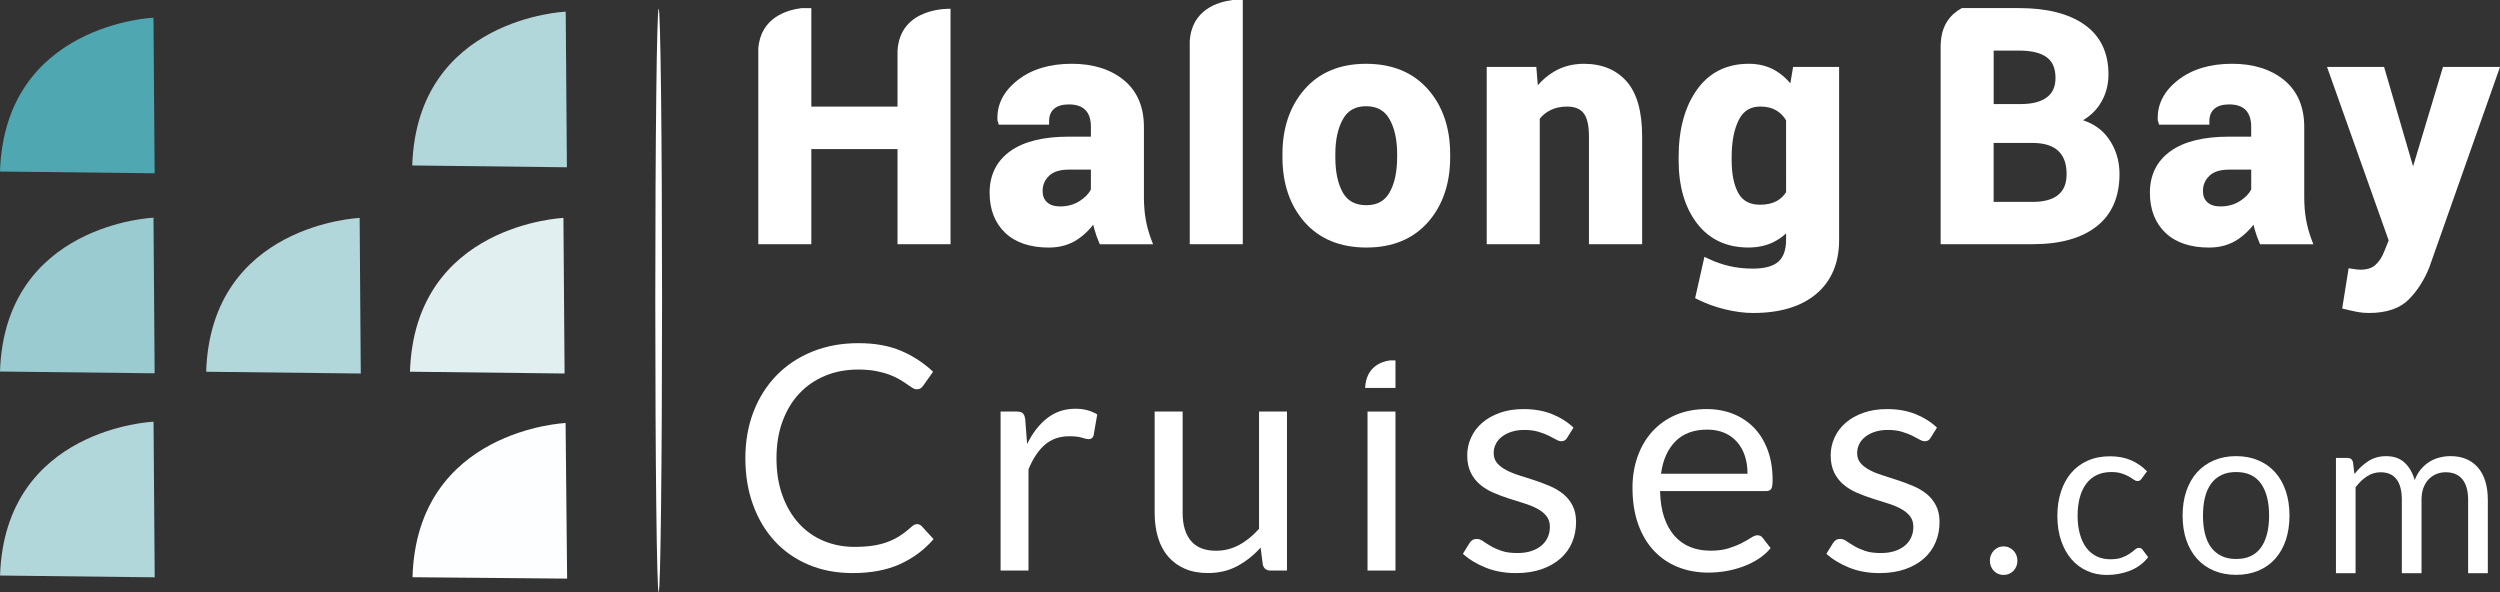
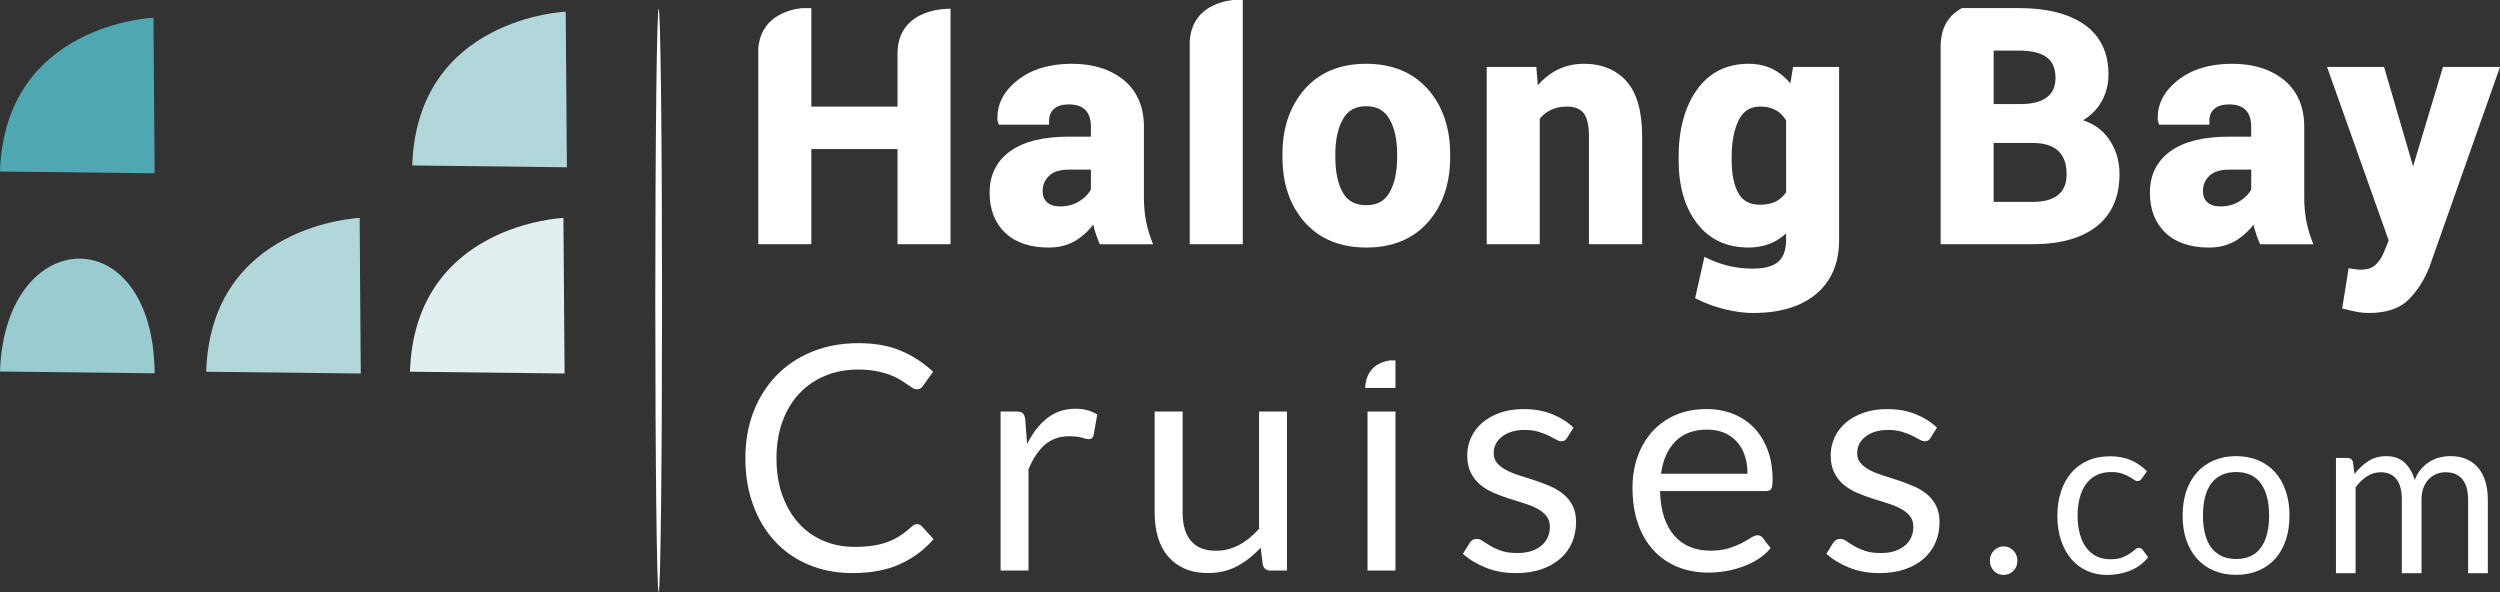
<svg xmlns="http://www.w3.org/2000/svg" version="1.1" id="Layer_1" x="0px" y="0px" width="184.899px" height="43.798px" viewBox="-0.545 -59.033 184.899 43.798" enable-background="new -0.545 -59.033 184.899 43.798" xml:space="preserve">
  <rect x="-0.545" y="-59.033" width="184.899" height="43.798" fill="#333333" stroke="none" />
  <g>
    <g>
      <path fill="#FFFFFF" d="M146.626-17.563c0-0.146,0.024-0.283,0.078-0.413c0.052-0.129,0.123-0.241,0.213-0.336    c0.09-0.096,0.196-0.171,0.321-0.228s0.261-0.084,0.401-0.084s0.275,0.027,0.401,0.084s0.232,0.132,0.328,0.228    c0.092,0.095,0.163,0.208,0.217,0.336c0.052,0.129,0.078,0.268,0.078,0.413c0,0.15-0.026,0.291-0.078,0.417    c-0.054,0.126-0.125,0.236-0.217,0.333c-0.095,0.096-0.202,0.17-0.328,0.223c-0.126,0.054-0.261,0.08-0.401,0.08    s-0.275-0.026-0.401-0.08c-0.126-0.053-0.231-0.127-0.321-0.223c-0.091-0.096-0.161-0.206-0.213-0.333    C146.652-17.273,146.626-17.411,146.626-17.563z" />
      <path fill="#FFFFFF" d="M157.86-23.648c-0.043,0.062-0.087,0.108-0.131,0.143c-0.043,0.034-0.104,0.052-0.188,0.052    s-0.17-0.035-0.268-0.104c-0.095-0.07-0.217-0.146-0.362-0.23c-0.147-0.084-0.326-0.161-0.536-0.23    c-0.21-0.07-0.47-0.104-0.773-0.104c-0.404,0-0.761,0.073-1.072,0.223c-0.311,0.148-0.569,0.364-0.779,0.645    c-0.21,0.281-0.368,0.62-0.477,1.02c-0.105,0.398-0.16,0.845-0.16,1.338c0,0.517,0.059,0.976,0.173,1.376    c0.113,0.401,0.274,0.738,0.482,1.011c0.207,0.271,0.459,0.479,0.757,0.623c0.297,0.144,0.631,0.215,1.002,0.215    c0.354,0,0.646-0.043,0.876-0.13c0.23-0.087,0.42-0.185,0.572-0.291c0.153-0.105,0.278-0.203,0.377-0.291    c0.098-0.087,0.196-0.13,0.294-0.13c0.125,0,0.218,0.048,0.278,0.144l0.409,0.547c-0.36,0.455-0.812,0.787-1.352,0.998    s-1.108,0.314-1.71,0.314c-0.518,0-1-0.099-1.442-0.294c-0.444-0.196-0.831-0.48-1.158-0.854    c-0.327-0.374-0.585-0.832-0.773-1.376c-0.188-0.544-0.282-1.164-0.282-1.86c0-0.634,0.088-1.22,0.26-1.759    s0.423-1.003,0.753-1.394s0.735-0.693,1.223-0.913c0.485-0.219,1.042-0.327,1.669-0.327c0.578,0,1.091,0.097,1.538,0.29    s0.843,0.467,1.188,0.82L157.86-23.648z" />
      <path fill="#FFFFFF" d="M164.84-25.298c0.604,0,1.15,0.104,1.641,0.313c0.488,0.208,0.903,0.502,1.244,0.884    s0.604,0.843,0.786,1.385s0.274,1.146,0.274,1.813c0,0.674-0.093,1.279-0.274,1.817c-0.182,0.539-0.445,0.999-0.786,1.381    s-0.756,0.675-1.244,0.879c-0.488,0.205-1.035,0.308-1.641,0.308c-0.606,0-1.153-0.103-1.643-0.308    c-0.486-0.205-0.902-0.498-1.248-0.879c-0.344-0.382-0.606-0.843-0.793-1.381c-0.186-0.538-0.276-1.145-0.276-1.817    c0-0.667,0.093-1.271,0.276-1.813c0.187-0.542,0.45-1.003,0.793-1.385c0.346-0.382,0.762-0.677,1.248-0.884    C163.688-25.194,164.234-25.298,164.84-25.298z M164.84-17.69c0.816,0,1.429-0.282,1.833-0.847    c0.404-0.563,0.604-1.352,0.604-2.36c0-1.016-0.202-1.808-0.604-2.373c-0.403-0.567-1.017-0.851-1.833-0.851    c-0.415,0-0.775,0.072-1.08,0.219c-0.306,0.146-0.563,0.355-0.765,0.632c-0.204,0.274-0.357,0.612-0.458,1.014    c-0.103,0.401-0.151,0.854-0.151,1.359s0.05,0.957,0.151,1.354c0.101,0.397,0.254,0.733,0.458,1.006    c0.203,0.271,0.459,0.48,0.765,0.627S164.426-17.69,164.84-17.69z" />
      <path fill="#FFFFFF" d="M172.221-16.638v-8.524h0.868c0.207,0,0.338,0.104,0.393,0.312l0.106,0.875    c0.305-0.388,0.646-0.704,1.025-0.951c0.381-0.247,0.819-0.37,1.321-0.37c0.563,0,1.018,0.16,1.363,0.479    c0.346,0.32,0.596,0.752,0.749,1.297c0.115-0.31,0.266-0.575,0.454-0.801c0.188-0.225,0.397-0.408,0.634-0.556    c0.234-0.146,0.484-0.253,0.749-0.319s0.533-0.102,0.806-0.102c0.438,0,0.825,0.071,1.166,0.215    c0.341,0.143,0.63,0.354,0.867,0.627c0.237,0.274,0.418,0.612,0.544,1.014c0.125,0.401,0.188,0.86,0.188,1.376v5.429h-1.457    v-5.429c0-0.668-0.144-1.174-0.427-1.521c-0.282-0.345-0.694-0.518-1.234-0.518c-0.24,0-0.468,0.043-0.685,0.13    c-0.215,0.087-0.403,0.215-0.567,0.383s-0.293,0.38-0.391,0.636c-0.095,0.255-0.143,0.551-0.143,0.888v5.429h-1.457v-5.429    c0-0.686-0.134-1.194-0.401-1.531c-0.267-0.337-0.655-0.505-1.17-0.505c-0.358,0-0.692,0.1-1.002,0.299    c-0.309,0.198-0.591,0.47-0.847,0.813v6.354h-1.456v0.001H172.221z" />
    </g>
    <polygon fill="#FFFFFF" points="69.755,-58.384 69.755,-58.434 69.746,-58.434  " />
    <path fill="#FFFFFF" d="M65.835-55.252v4.102H59.46v-7.283h-0.714c-1.104,0.138-3.038,0.71-3.207,2.99v14.473h3.921v-7.038h6.375   v7.038h3.921v-17.413C69.755-58.384,65.997-58.549,65.835-55.252z" />
    <path fill="#FFFFFF" d="M84.189-42.824c-0.086-0.502-0.13-1.047-0.13-1.62v-5.2c0-1.495-0.504-2.664-1.499-3.474   c-0.979-0.795-2.269-1.199-3.836-1.199c-1.635,0-2.983,0.408-4.007,1.214c-1.047,0.823-1.549,1.822-1.49,2.971l0.096,0.319h3.723   v-0.261c0-0.392,0.118-0.688,0.358-0.903c0.249-0.223,0.618-0.334,1.102-0.334c0.551,0,0.965,0.141,1.229,0.419   c0.27,0.28,0.404,0.693,0.404,1.228v0.738h-1.646c-1.868,0-3.319,0.358-4.311,1.066c-1.019,0.729-1.535,1.765-1.535,3.081   c0,1.24,0.388,2.238,1.152,2.965c0.76,0.723,1.846,1.09,3.229,1.09c0.844,0,1.582-0.22,2.198-0.652   c0.417-0.292,0.78-0.641,1.085-1.04c0.027,0.117,0.056,0.234,0.088,0.35c0.092,0.328,0.203,0.645,0.332,0.94l0.068,0.158h3.937   l-0.134-0.354C84.413-41.82,84.274-42.323,84.189-42.824z M80.137-45.025c-0.154,0.318-0.434,0.607-0.833,0.86   c-0.419,0.267-0.905,0.4-1.442,0.4c-0.419,0-0.744-0.104-0.968-0.31c-0.221-0.203-0.328-0.473-0.328-0.824   c0-0.45,0.154-0.818,0.475-1.128c0.314-0.306,0.805-0.461,1.45-0.461h1.646V-45.025z" />
    <path fill="#FFFFFF" d="M87.448-55.971v15h3.923v-18.063h-0.742C89.527-58.896,87.578-58.315,87.448-55.971z" />
    <path fill="#FFFFFF" d="M100.489-54.315c-1.924,0-3.455,0.635-4.548,1.887c-1.085,1.242-1.636,2.853-1.636,4.785v0.245   c0,1.949,0.553,3.563,1.642,4.798c1.1,1.244,2.635,1.874,4.565,1.874c1.923,0,3.456-0.63,4.553-1.874   c1.089-1.233,1.643-2.85,1.643-4.798v-0.245c0-1.94-0.556-3.555-1.647-4.792C103.957-53.682,102.42-54.315,100.489-54.315z    M102.786-47.399c0,1.087-0.193,1.971-0.575,2.625c-0.36,0.617-0.916,0.917-1.699,0.917c-0.807,0-1.372-0.299-1.729-0.911   c-0.377-0.649-0.567-1.536-0.567-2.631v-0.245c0-1.058,0.192-1.932,0.576-2.599c0.358-0.628,0.916-0.934,1.696-0.934   c0.791,0,1.354,0.305,1.719,0.93c0.385,0.661,0.581,1.538,0.581,2.603L102.786-47.399L102.786-47.399z" />
    <path fill="#FFFFFF" d="M116.594-54.315c-0.803,0-1.541,0.191-2.19,0.57c-0.453,0.264-0.857,0.604-1.212,1.018l-0.112-1.354h-3.667   v13.111h3.921v-9.283c0.214-0.267,0.482-0.481,0.802-0.64c0.346-0.171,0.755-0.258,1.216-0.258c0.552,0,0.948,0.153,1.212,0.471   c0.272,0.326,0.41,0.914,0.41,1.746v7.963h3.933v-7.976c0-1.824-0.382-3.188-1.135-4.052   C119.008-53.871,117.94-54.315,116.594-54.315z" />
    <path fill="#FFFFFF" d="M131.869-52.869c-0.319-0.383-0.684-0.692-1.082-0.933c-0.573-0.341-1.245-0.514-1.995-0.514   c-1.644,0-2.937,0.65-3.846,1.937c-0.889,1.259-1.34,2.927-1.34,4.957v0.245c0,1.911,0.453,3.476,1.347,4.648   c0.907,1.195,2.19,1.802,3.813,1.802c0.689,0,1.313-0.135,1.85-0.398c0.341-0.167,0.652-0.384,0.938-0.646v0.47   c0,0.74-0.192,1.284-0.569,1.618c-0.387,0.343-1.02,0.517-1.88,0.517c-0.621,0-1.206-0.063-1.739-0.186   c-0.53-0.123-1.056-0.307-1.556-0.545l-0.297-0.142l-0.687,3.058l0.183,0.092c0.621,0.311,1.304,0.559,2.034,0.734   c0.729,0.18,1.432,0.27,2.086,0.27c1.97,0,3.534-0.472,4.646-1.403c1.128-0.944,1.7-2.29,1.7-4v-12.793h-3.404L131.869-52.869z    M131.554-44.821c-0.188,0.295-0.426,0.517-0.729,0.675c-0.318,0.169-0.724,0.254-1.196,0.254c-0.744,0-1.264-0.269-1.583-0.818   c-0.343-0.588-0.519-1.418-0.519-2.468v-0.246c0-1.139,0.184-2.068,0.541-2.765c0.334-0.649,0.854-0.964,1.583-0.964   c0.455,0,0.849,0.095,1.165,0.278c0.3,0.174,0.547,0.423,0.736,0.739L131.554-44.821L131.554-44.821z" />
    <path fill="#FFFFFF" d="M170.005-42.824c-0.086-0.502-0.129-1.047-0.129-1.62v-5.2c0-1.495-0.505-2.664-1.499-3.474   c-0.979-0.795-2.271-1.199-3.836-1.199c-1.637,0-2.983,0.408-4.009,1.214c-1.047,0.823-1.549,1.822-1.488,2.971l0.096,0.319h3.72   v-0.261c0-0.392,0.118-0.688,0.361-0.903c0.248-0.223,0.617-0.334,1.099-0.334c0.552,0,0.964,0.141,1.229,0.419   c0.269,0.28,0.404,0.693,0.404,1.228v0.738h-1.646c-1.871,0-3.32,0.358-4.311,1.066c-1.021,0.729-1.535,1.765-1.535,3.081   c0,1.24,0.388,2.238,1.15,2.965c0.761,0.723,1.848,1.09,3.229,1.09c0.843,0,1.582-0.22,2.198-0.652   c0.417-0.292,0.778-0.641,1.086-1.04c0.024,0.117,0.055,0.234,0.088,0.35c0.092,0.328,0.203,0.645,0.332,0.94l0.067,0.158h3.938   l-0.134-0.354C170.23-41.82,170.091-42.323,170.005-42.824z M165.954-45.025c-0.154,0.318-0.436,0.607-0.832,0.86   c-0.419,0.267-0.905,0.4-1.442,0.4c-0.418,0-0.745-0.104-0.968-0.31c-0.223-0.203-0.328-0.473-0.328-0.824   c0-0.45,0.155-0.818,0.473-1.128c0.316-0.306,0.803-0.461,1.452-0.461h1.646L165.954-45.025L165.954-45.025z" />
    <path fill="#FFFFFF" d="M180.138-54.082l-2.212,7.354l-2.145-7.354h-4.22l4.561,12.832l-0.36,0.887   c-0.147,0.372-0.359,0.687-0.631,0.933c-0.251,0.229-0.626,0.345-1.115,0.345c-0.083,0-0.176-0.007-0.279-0.021l-0.579-0.086   l-0.475,2.975l0.234,0.058c0.354,0.086,0.653,0.152,0.902,0.2c0.26,0.05,0.543,0.074,0.848,0.074c1.292,0,2.28-0.337,2.941-1.002   c0.634-0.64,1.145-1.435,1.518-2.373l5.229-14.82L180.138-54.082L180.138-54.082z" />
    <path fill="#FFFFFF" d="M155.358-48.846c-0.444-0.603-1.063-1.036-1.843-1.295c0.513-0.305,0.926-0.692,1.235-1.163   c0.43-0.652,0.646-1.401,0.646-2.227c0-1.62-0.602-2.859-1.788-3.688c-1.154-0.808-2.774-1.216-4.813-1.216h-4.241   c-0.813,0.441-1.528,1.238-1.565,2.688c-0.002-0.006-0.003-0.01-0.005-0.015v14.789h6.813c2.013,0,3.598-0.438,4.71-1.307   c1.132-0.881,1.706-2.189,1.706-3.889C156.212-47.18,155.925-48.081,155.358-48.846z M146.906-55.291h1.892   c0.914,0,1.603,0.17,2.047,0.505c0.427,0.322,0.634,0.821,0.634,1.523c0,0.633-0.206,1.099-0.629,1.421   c-0.44,0.335-1.091,0.505-1.936,0.505h-2.008V-55.291z M151.688-44.628c-0.421,0.351-1.058,0.527-1.892,0.527h-2.893v-4.362h2.856   c0.864,0,1.512,0.199,1.925,0.592c0.415,0.395,0.616,0.951,0.616,1.706C152.303-45.473,152.102-44.971,151.688-44.628z" />
    <g>
      <path fill="#FFFFFF" d="M67.281-20.271c0.124,0,0.236,0.051,0.339,0.15l0.882,0.963c-0.683,0.79-1.507,1.404-2.479,1.847    c-0.971,0.44-2.142,0.662-3.511,0.662c-1.2,0-2.287-0.207-3.262-0.621c-0.977-0.414-1.809-0.995-2.496-1.741    c-0.688-0.747-1.225-1.644-1.604-2.688s-0.567-2.193-0.567-3.446c0-1.254,0.203-2.403,0.607-3.448    c0.406-1.044,0.979-1.941,1.712-2.692c0.735-0.75,1.615-1.333,2.643-1.747c1.023-0.414,2.157-0.621,3.395-0.621    c1.225,0,2.277,0.189,3.164,0.568c0.886,0.38,1.673,0.895,2.362,1.545l-0.731,1.032c-0.055,0.077-0.114,0.142-0.186,0.19    c-0.07,0.051-0.17,0.076-0.302,0.076c-0.103,0-0.207-0.037-0.319-0.109c-0.112-0.073-0.246-0.165-0.4-0.272    c-0.152-0.107-0.336-0.225-0.545-0.349s-0.457-0.24-0.743-0.349c-0.284-0.107-0.617-0.198-0.998-0.272    c-0.379-0.072-0.814-0.109-1.312-0.109c-0.89,0-1.705,0.152-2.443,0.458c-0.737,0.307-1.376,0.74-1.908,1.307    c-0.534,0.564-0.95,1.253-1.248,2.065c-0.3,0.813-0.447,1.722-0.447,2.729c0,1.036,0.147,1.961,0.447,2.773    c0.298,0.813,0.702,1.5,1.219,2.062c0.514,0.562,1.124,0.988,1.828,1.282s1.462,0.44,2.273,0.44c0.495,0,0.94-0.028,1.335-0.087    c0.396-0.058,0.762-0.148,1.099-0.272c0.336-0.124,0.648-0.279,0.938-0.47c0.29-0.189,0.582-0.416,0.876-0.68    C67.031-20.213,67.157-20.271,67.281-20.271z" />
      <path fill="#FFFFFF" d="M73.458-16.835v-11.759h1.184c0.225,0,0.379,0.043,0.464,0.128s0.145,0.231,0.174,0.44l0.141,1.835    c0.4-0.82,0.897-1.461,1.492-1.922c0.592-0.46,1.284-0.69,2.083-0.69c0.323,0,0.617,0.037,0.882,0.109    c0.263,0.074,0.507,0.177,0.729,0.309l-0.267,1.544c-0.054,0.193-0.174,0.29-0.359,0.29c-0.106,0-0.273-0.037-0.5-0.109    c-0.224-0.073-0.538-0.109-0.938-0.109c-0.722,0-1.322,0.209-1.807,0.626c-0.482,0.418-0.888,1.025-1.213,1.822v7.486H73.458z" />
      <path fill="#FFFFFF" d="M86.923-28.594v7.499c0,0.891,0.205,1.579,0.615,2.065c0.408,0.486,1.027,0.73,1.855,0.73    c0.604,0,1.172-0.143,1.707-0.43c0.534-0.286,1.025-0.686,1.474-1.196v-8.67h2.066v11.759h-1.229c-0.296,0-0.479-0.143-0.559-0.43    l-0.163-1.266c-0.511,0.564-1.083,1.021-1.718,1.363c-0.635,0.344-1.362,0.519-2.182,0.519c-0.645,0-1.209-0.106-1.701-0.319    c-0.491-0.213-0.903-0.513-1.236-0.899c-0.333-0.388-0.582-0.854-0.749-1.403c-0.167-0.55-0.25-1.157-0.25-1.823v-7.499H86.923z" />
      <path fill="#FFFFFF" d="M102.663-28.594v11.759h-2.066v-11.759H102.663z" />
      <path fill="#FFFFFF" d="M115.361-26.655c-0.093,0.17-0.234,0.256-0.43,0.256c-0.116,0-0.248-0.043-0.395-0.128    c-0.147-0.085-0.327-0.18-0.54-0.284c-0.215-0.104-0.468-0.201-0.762-0.29s-0.643-0.134-1.045-0.134    c-0.348,0-0.662,0.045-0.938,0.134c-0.279,0.089-0.519,0.211-0.714,0.365c-0.198,0.155-0.35,0.335-0.453,0.54    c-0.104,0.205-0.157,0.429-0.157,0.667c0,0.303,0.087,0.555,0.262,0.756c0.174,0.2,0.404,0.375,0.69,0.521    c0.286,0.147,0.609,0.277,0.975,0.39c0.364,0.112,0.737,0.231,1.12,0.359s0.756,0.27,1.12,0.424s0.688,0.35,0.975,0.581    c0.286,0.231,0.519,0.518,0.69,0.854c0.174,0.337,0.261,0.74,0.261,1.213c0,0.542-0.097,1.043-0.29,1.503    c-0.192,0.46-0.479,0.858-0.857,1.195c-0.381,0.337-0.846,0.603-1.395,0.796c-0.549,0.192-1.184,0.29-1.904,0.29    c-0.818,0-1.563-0.134-2.229-0.4c-0.666-0.266-1.23-0.608-1.695-1.026l0.488-0.789c0.062-0.102,0.135-0.178,0.22-0.231    c0.085-0.055,0.198-0.081,0.337-0.081c0.141,0,0.286,0.055,0.441,0.163s0.342,0.229,0.563,0.359    c0.223,0.132,0.488,0.251,0.803,0.359c0.313,0.108,0.707,0.162,1.178,0.162c0.402,0,0.755-0.052,1.057-0.155    c0.304-0.104,0.555-0.246,0.754-0.425c0.201-0.178,0.352-0.383,0.447-0.614c0.097-0.231,0.146-0.479,0.146-0.743    c0-0.324-0.087-0.594-0.263-0.808c-0.174-0.212-0.402-0.395-0.688-0.545c-0.287-0.15-0.613-0.281-0.981-0.396    c-0.368-0.112-0.743-0.229-1.126-0.354s-0.758-0.265-1.126-0.424s-0.693-0.357-0.979-0.599c-0.286-0.239-0.519-0.535-0.69-0.888    c-0.174-0.353-0.261-0.779-0.261-1.283c0-0.448,0.093-0.88,0.279-1.294c0.186-0.414,0.455-0.776,0.813-1.091    c0.355-0.313,0.793-0.563,1.313-0.749c0.519-0.187,1.108-0.278,1.774-0.278c0.774,0,1.468,0.122,2.083,0.366    s1.147,0.579,1.597,1.004L115.361-26.655z" />
      <path fill="#FFFFFF" d="M125.681-28.779c0.704,0,1.354,0.118,1.95,0.354c0.596,0.236,1.108,0.577,1.543,1.021    c0.433,0.445,0.771,0.995,1.016,1.647c0.245,0.653,0.366,1.398,0.366,2.234c0,0.324-0.035,0.542-0.104,0.649    c-0.069,0.107-0.201,0.162-0.396,0.162h-7.824c0.018,0.743,0.116,1.39,0.302,1.938c0.188,0.55,0.441,1.008,0.768,1.375    s0.712,0.643,1.161,0.823c0.446,0.183,0.952,0.272,1.509,0.272c0.519,0,0.965-0.061,1.341-0.18c0.375-0.12,0.698-0.25,0.969-0.39    c0.271-0.14,0.497-0.27,0.681-0.39c0.182-0.12,0.338-0.18,0.47-0.18c0.17,0,0.302,0.065,0.395,0.196l0.581,0.754    c-0.255,0.311-0.561,0.579-0.917,0.808c-0.354,0.229-0.735,0.417-1.143,0.563c-0.406,0.146-0.826,0.259-1.26,0.331    c-0.436,0.072-0.863,0.109-1.289,0.109c-0.813,0-1.563-0.138-2.246-0.412c-0.687-0.273-1.277-0.677-1.776-1.207    c-0.499-0.529-0.888-1.186-1.167-1.968c-0.277-0.781-0.418-1.679-0.418-2.692c0-0.819,0.125-1.587,0.377-2.299    c0.251-0.712,0.613-1.329,1.085-1.852c0.474-0.522,1.049-0.934,1.73-1.23C124.063-28.63,124.829-28.779,125.681-28.779z     M125.727-27.259c-0.999,0-1.784,0.289-2.354,0.865c-0.573,0.576-0.931,1.375-1.068,2.396h6.396c0-0.479-0.063-0.918-0.195-1.316    c-0.131-0.398-0.325-0.743-0.58-1.033s-0.567-0.515-0.937-0.673C126.619-27.179,126.198-27.259,125.727-27.259z" />
      <path fill="#FFFFFF" d="M142.244-26.655c-0.095,0.17-0.236,0.256-0.431,0.256c-0.116,0-0.248-0.043-0.395-0.128    c-0.147-0.085-0.327-0.18-0.54-0.284s-0.466-0.201-0.76-0.29c-0.296-0.089-0.645-0.134-1.047-0.134    c-0.348,0-0.659,0.045-0.938,0.134s-0.519,0.211-0.714,0.365c-0.197,0.155-0.35,0.335-0.453,0.54    c-0.104,0.205-0.157,0.429-0.157,0.667c0,0.303,0.087,0.555,0.261,0.756c0.176,0.2,0.404,0.375,0.69,0.521    c0.286,0.147,0.611,0.277,0.975,0.39c0.364,0.112,0.737,0.231,1.12,0.359s0.756,0.27,1.12,0.424s0.689,0.35,0.977,0.581    c0.284,0.231,0.517,0.518,0.688,0.854c0.174,0.337,0.262,0.74,0.262,1.213c0,0.542-0.097,1.043-0.291,1.503    c-0.192,0.46-0.479,0.858-0.857,1.195s-0.845,0.603-1.395,0.796c-0.549,0.192-1.184,0.29-1.902,0.29    c-0.82,0-1.563-0.134-2.229-0.4c-0.666-0.266-1.229-0.608-1.694-1.026l0.487-0.789c0.063-0.102,0.135-0.178,0.221-0.231    c0.085-0.055,0.197-0.081,0.338-0.081c0.139,0,0.284,0.055,0.439,0.163s0.343,0.229,0.563,0.359    c0.22,0.131,0.486,0.251,0.801,0.359c0.313,0.109,0.706,0.162,1.178,0.162c0.402,0,0.755-0.052,1.057-0.155    c0.304-0.104,0.555-0.246,0.756-0.425c0.199-0.178,0.35-0.383,0.445-0.614c0.099-0.231,0.146-0.479,0.146-0.743    c0-0.324-0.087-0.594-0.262-0.808c-0.176-0.212-0.404-0.395-0.69-0.545c-0.286-0.149-0.613-0.281-0.981-0.396    c-0.366-0.112-0.741-0.229-1.126-0.354c-0.383-0.124-0.758-0.265-1.125-0.424c-0.366-0.159-0.693-0.357-0.979-0.599    c-0.286-0.239-0.518-0.535-0.69-0.888c-0.174-0.353-0.261-0.779-0.261-1.283c0-0.448,0.093-0.88,0.279-1.294    c0.186-0.414,0.457-0.776,0.813-1.091c0.356-0.313,0.793-0.563,1.313-0.749c0.519-0.187,1.108-0.278,1.774-0.278    c0.773,0,1.47,0.122,2.083,0.366c0.615,0.244,1.147,0.579,1.598,1.004L142.244-26.655z" />
    </g>
    <ellipse fill="#FFFFFF" cx="48.17" cy="-36.81" rx="0.25" ry="21.574" />
    <g>
      <path fill="#FFFFFF" d="M100.42-30.342h2.243v-2.035h-0.425C101.609-32.284,100.491-31.9,100.42-30.342z" />
    </g>
    <g>
      <g>
        <path id="SVGID_56_" fill="#4FA8B1" d="M-0.545-46.347l11.437,0.131l-0.085-11.507C10.806-57.723-0.195-57.279-0.545-46.347" />
      </g>
      <g>
-         <path id="SVGID_55_" fill="#99CBD0" d="M-0.545-31.555l11.437,0.131l-0.084-11.509C10.806-42.933-0.193-42.485-0.545-31.555" />
+         <path id="SVGID_55_" fill="#99CBD0" d="M-0.545-31.555l11.437,0.131C10.806-42.933-0.193-42.485-0.545-31.555" />
      </g>
      <g>
-         <path id="SVGID_54_" fill="#B2D7DB" d="M-0.54-16.467l11.437,0.132l-0.086-11.509C10.811-27.844-0.189-27.397-0.54-16.467" />
-       </g>
+         </g>
      <g>
        <path id="SVGID_53_" fill="#B2D7DB" d="M14.703-31.539l11.434,0.131l-0.083-11.507C26.054-42.915,15.052-42.468,14.703-31.539" />
      </g>
      <g>
        <path id="SVGID_52_" fill="#B2D7DB" d="M29.945-46.796l11.437,0.135L41.295-58.17C41.295-58.17,30.295-57.725,29.945-46.796" />
      </g>
      <g>
        <path id="SVGID_51_" fill="#E2EFF0" d="M29.776-31.542l11.435,0.133l-0.085-11.506C41.127-42.915,30.127-42.468,29.776-31.542" />
      </g>
      <g>
-         <path id="SVGID_50_" fill="#FDFEFF" d="M29.964-16.342l11.435,0.103l-0.113-11.508C41.285-27.746,30.284-27.271,29.964-16.342" />
-       </g>
+         </g>
    </g>
  </g>
</svg>